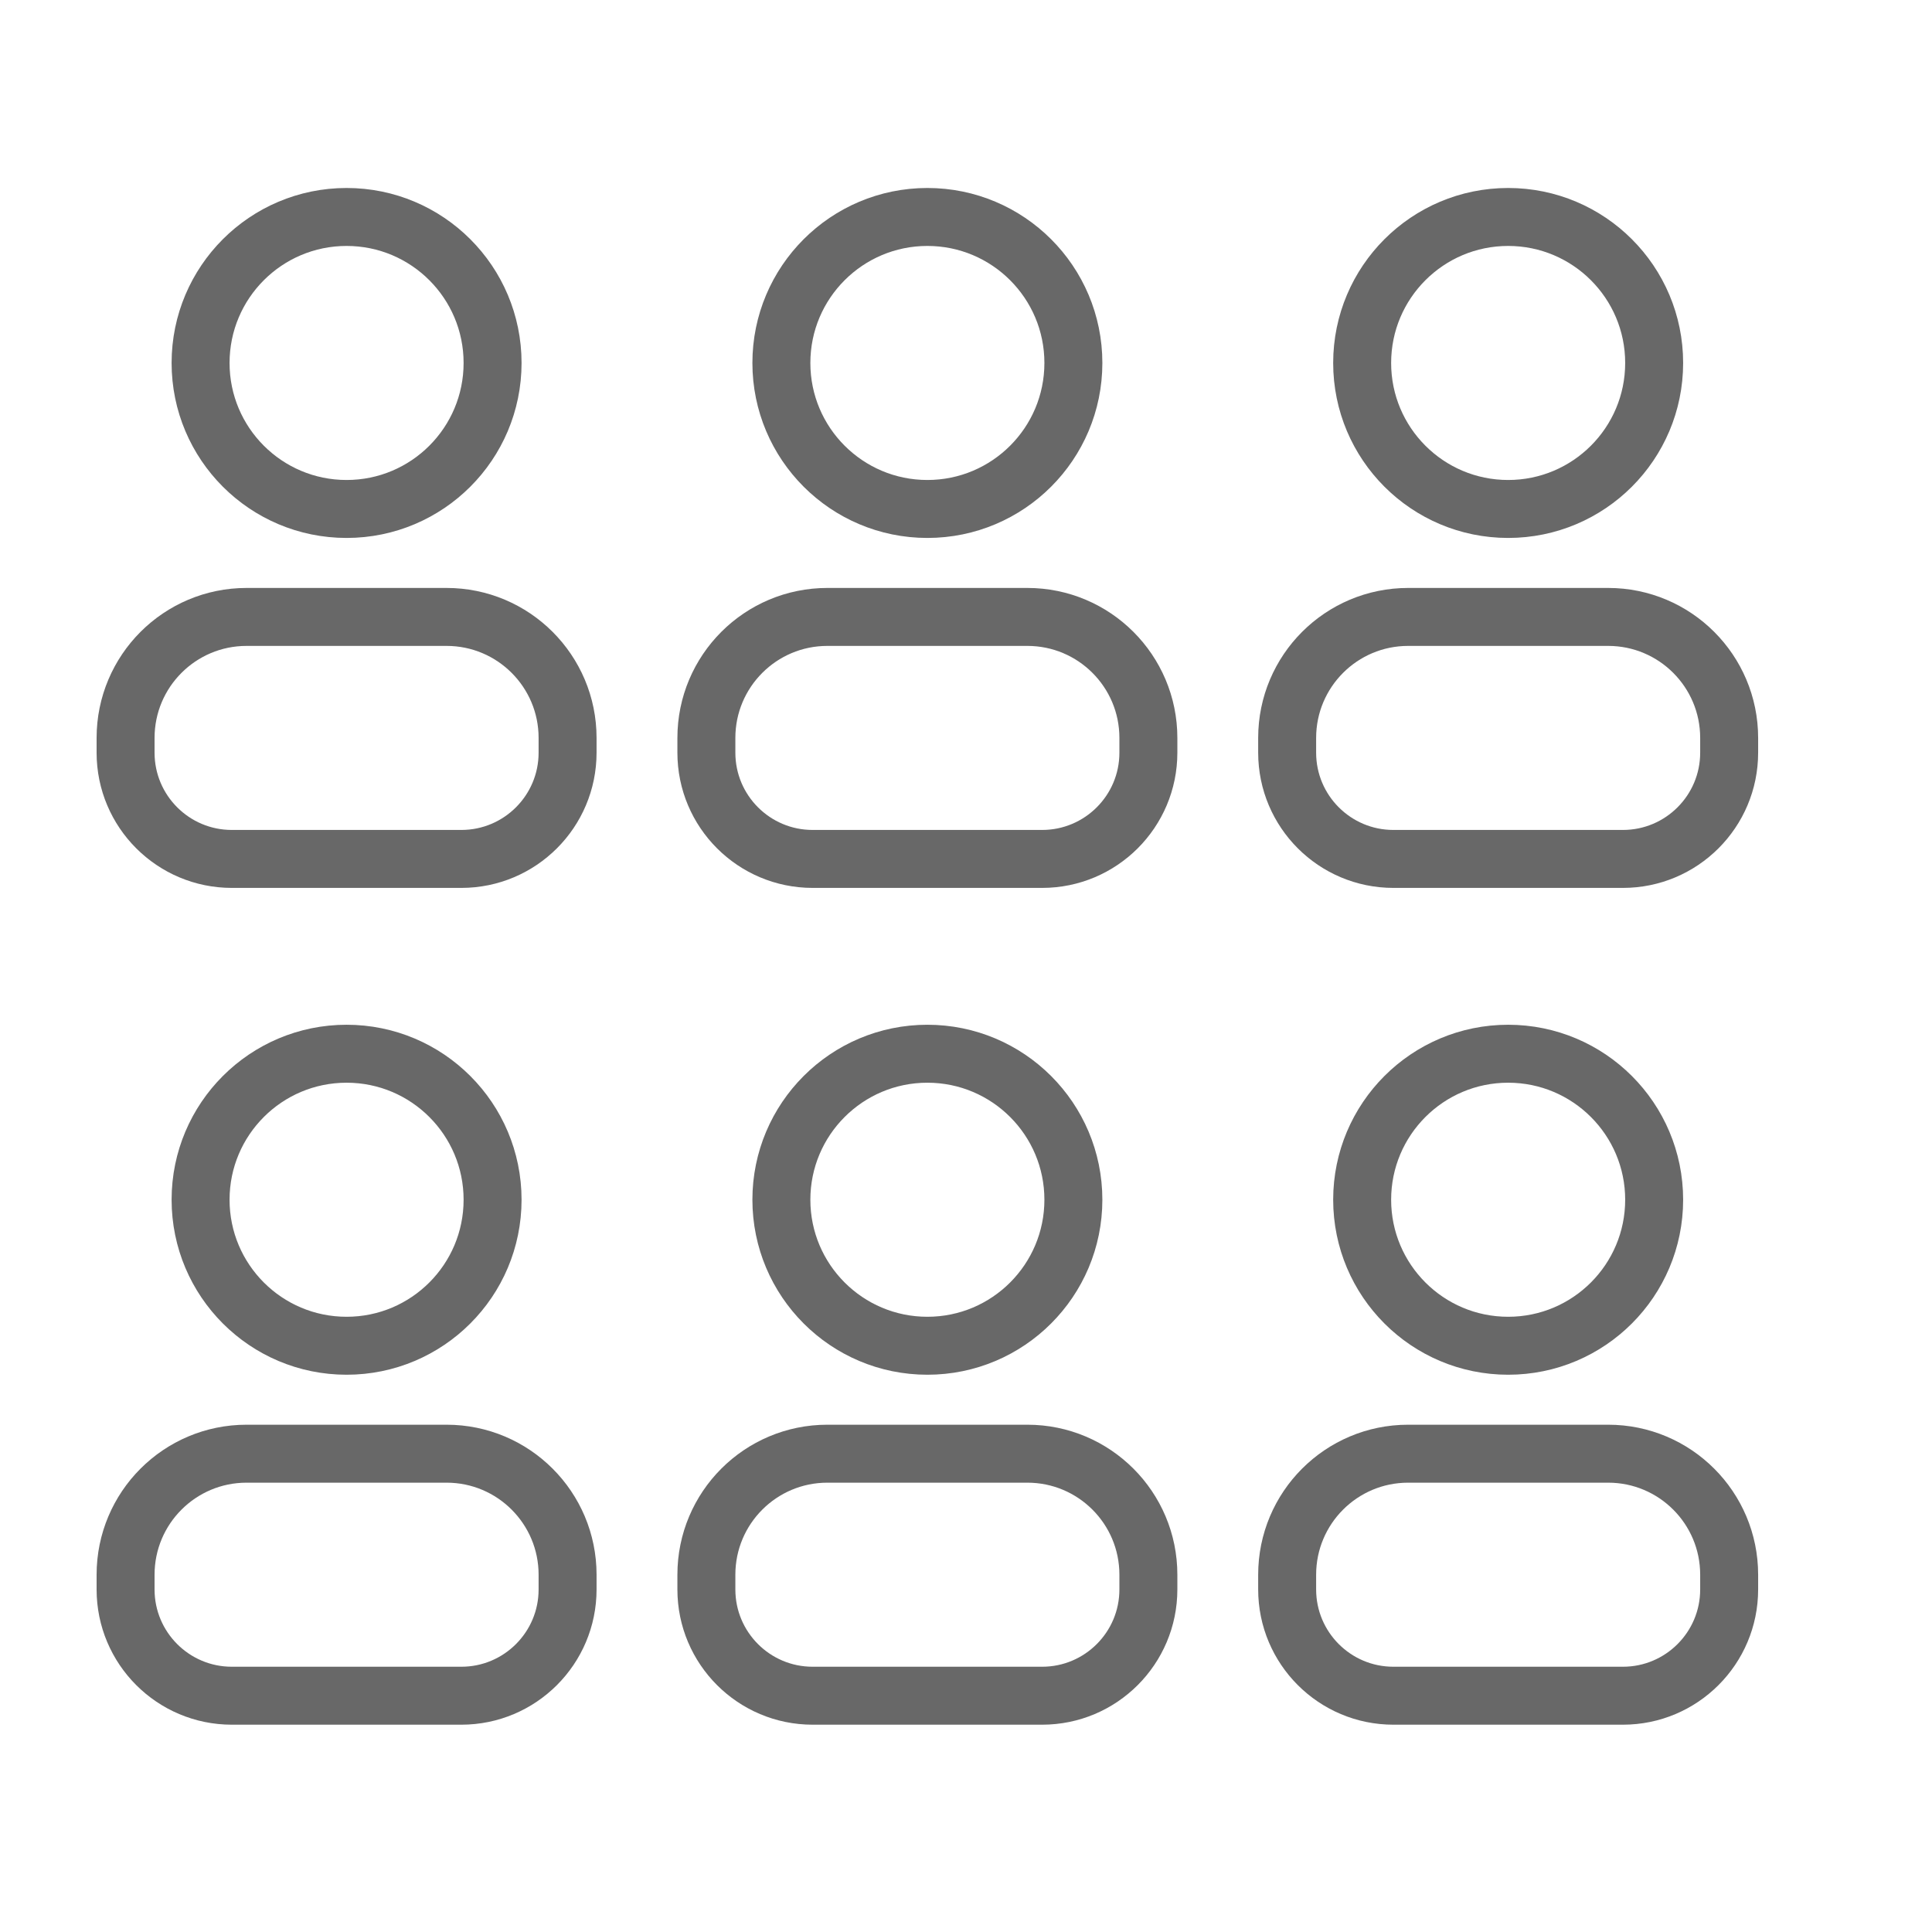
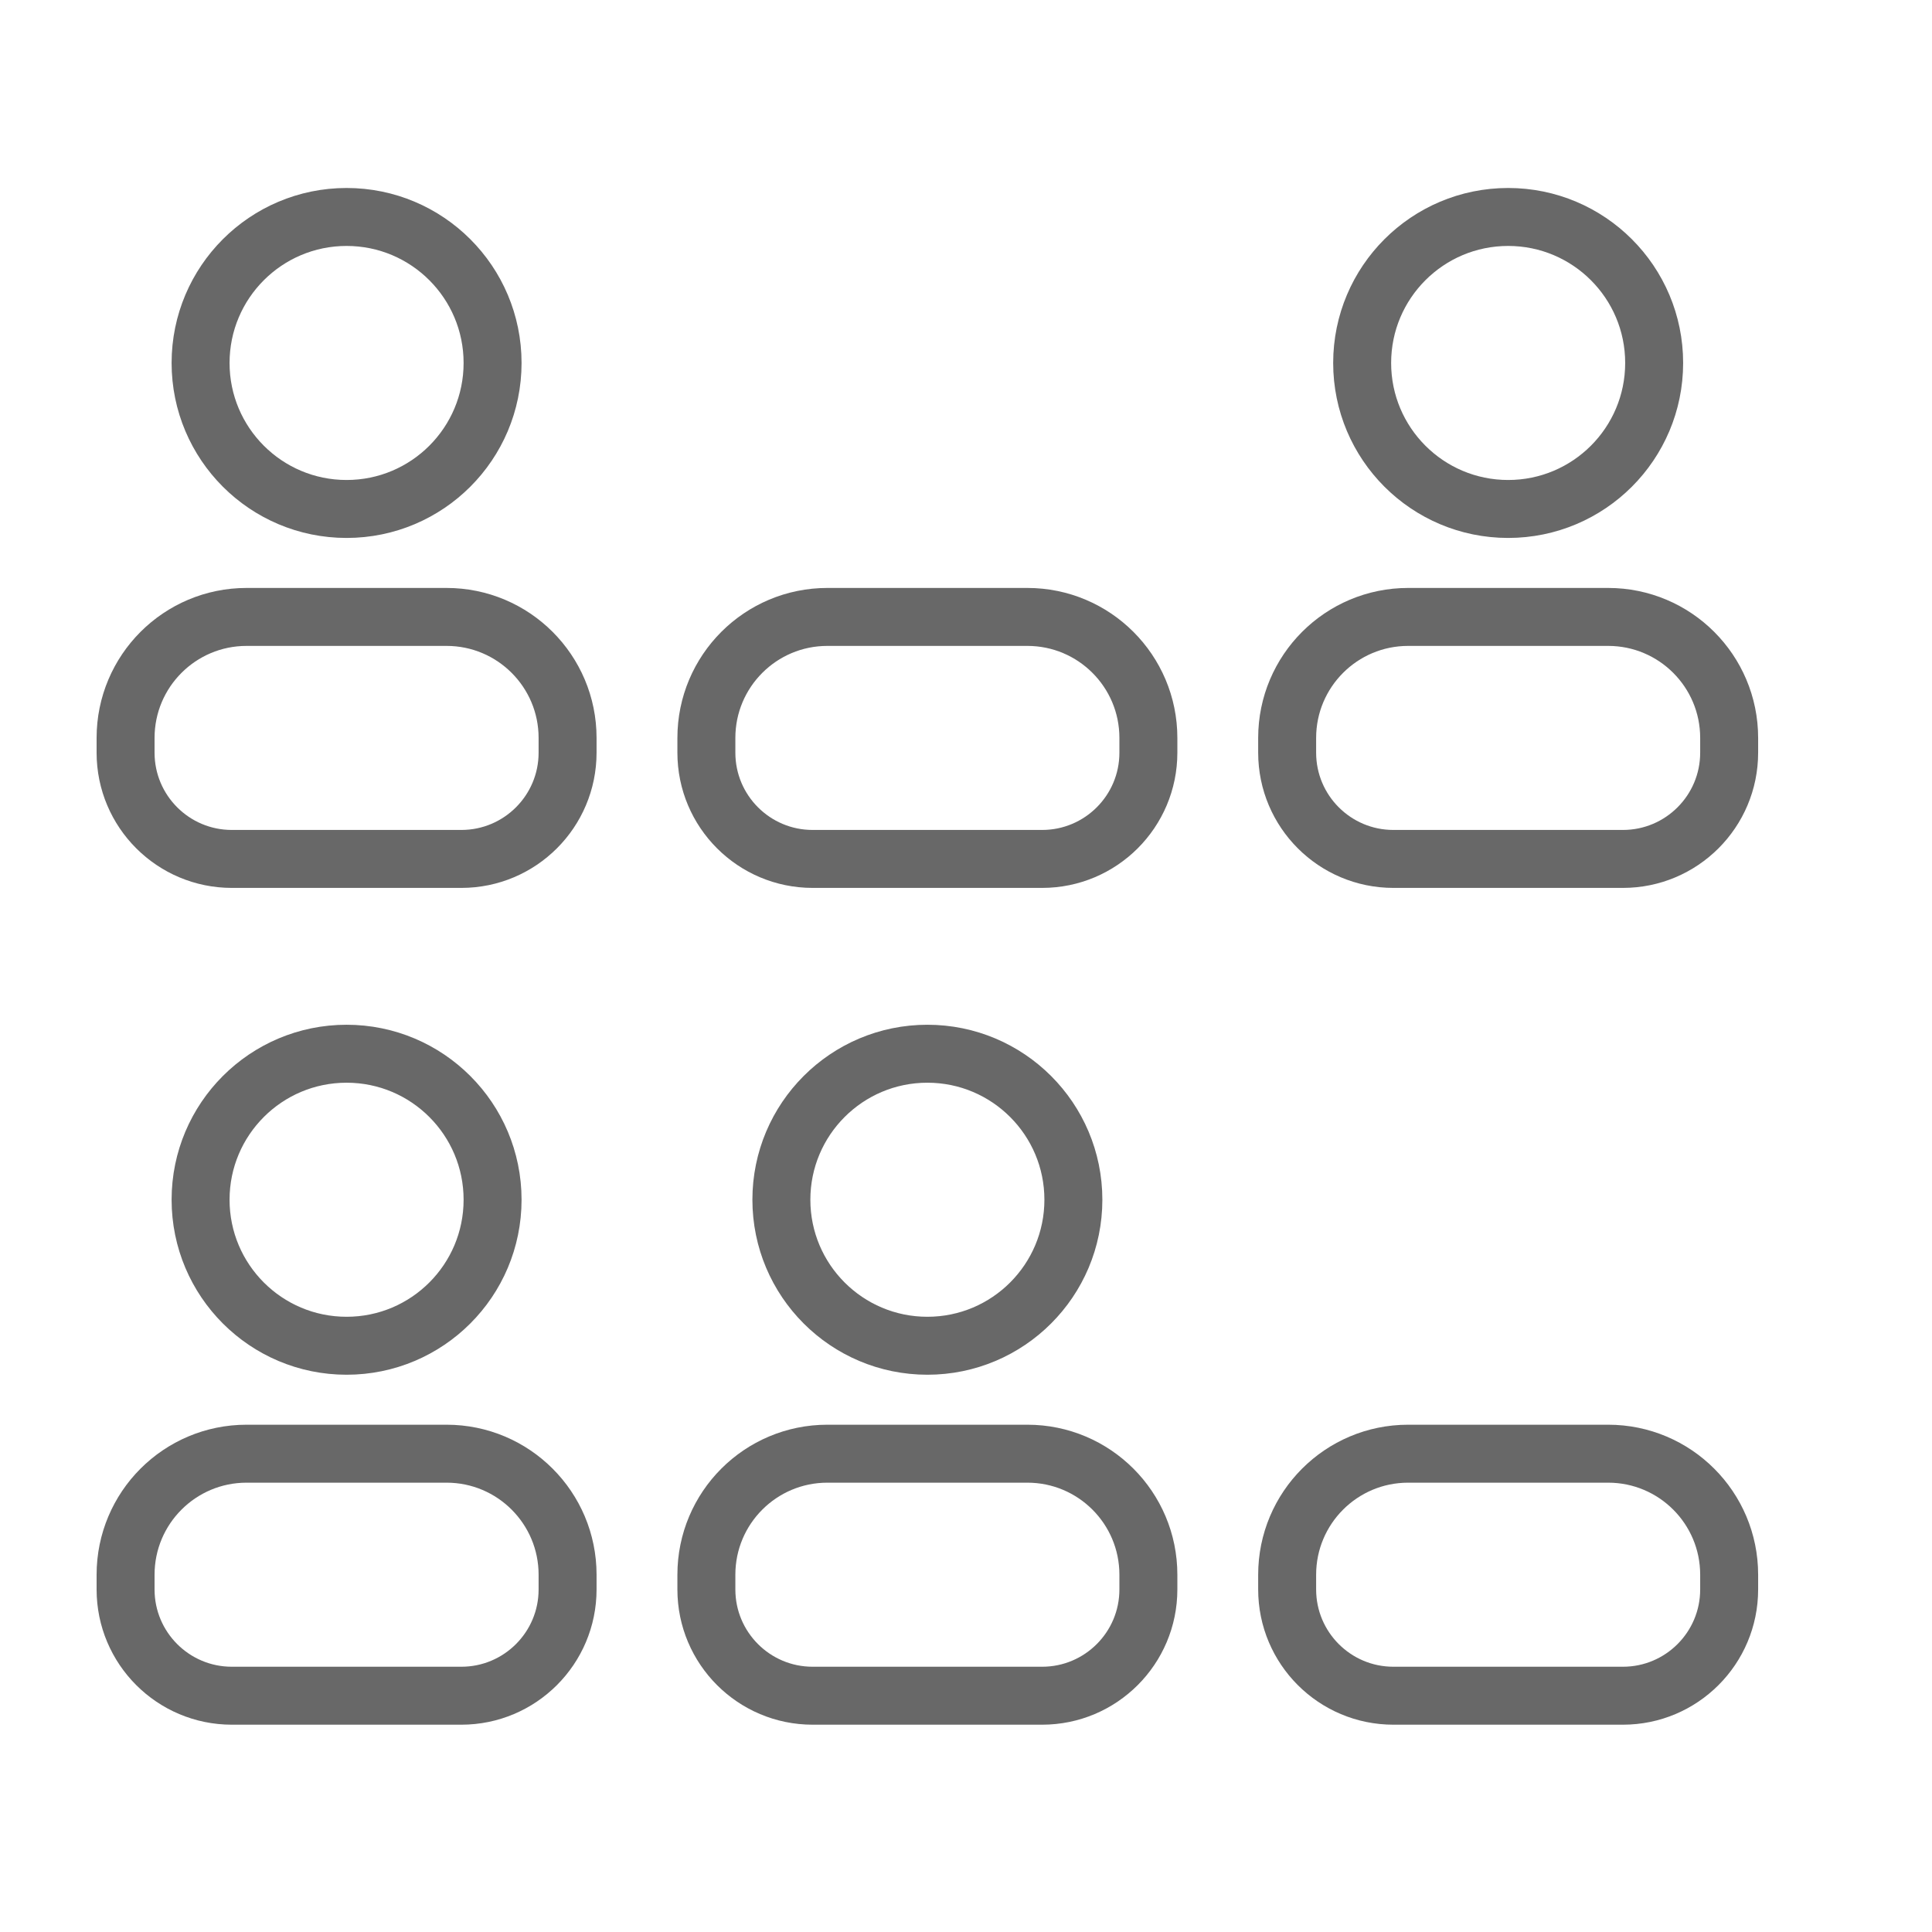
<svg xmlns="http://www.w3.org/2000/svg" width="100" height="100" viewBox="0 0 100 100" fill="none">
  <path d="M6.5 38.195C6.5 34.736 9.304 31.932 12.763 31.932H23.114C26.573 31.932 29.378 34.736 29.378 38.195V38.958C29.378 41.996 26.915 44.458 23.878 44.458H12C8.963 44.458 6.5 41.996 6.5 38.958V38.195Z" stroke="#686868" stroke-width="3" />
  <path d="M25.496 18.787C25.496 22.961 22.113 26.344 17.939 26.344C13.765 26.344 10.382 22.961 10.382 18.787C10.382 14.613 13.765 11.23 17.939 11.23C22.113 11.23 25.496 14.613 25.496 18.787Z" stroke="#686868" stroke-width="3" />
  <path d="M36.562 38.195C36.562 34.736 39.366 31.932 42.825 31.932H53.176C56.636 31.932 59.44 34.736 59.44 38.195V38.958C59.44 41.996 56.977 44.458 53.94 44.458H42.062C39.025 44.458 36.562 41.996 36.562 38.958V38.195Z" stroke="#686868" stroke-width="3" />
-   <path d="M55.558 18.787C55.558 22.961 52.175 26.344 48.001 26.344C43.828 26.344 40.444 22.961 40.444 18.787C40.444 14.613 43.828 11.23 48.001 11.23C52.175 11.23 55.558 14.613 55.558 18.787Z" stroke="#686868" stroke-width="3" />
  <path d="M66.623 38.195C66.623 34.736 69.427 31.932 72.886 31.932H83.237C86.697 31.932 89.501 34.736 89.501 38.195V38.958C89.501 41.996 87.038 44.458 84.001 44.458H72.123C69.086 44.458 66.623 41.996 66.623 38.958V38.195Z" stroke="#686868" stroke-width="3" />
  <path d="M85.619 18.787C85.619 22.961 82.236 26.344 78.062 26.344C73.888 26.344 70.505 22.961 70.505 18.787C70.505 14.613 73.888 11.23 78.062 11.23C82.236 11.23 85.619 14.613 85.619 18.787Z" stroke="#686868" stroke-width="3" />
  <path d="M6.5 81.507C6.5 78.047 9.304 75.243 12.763 75.243H23.114C26.573 75.243 29.378 78.047 29.378 81.507V82.27C29.378 85.307 26.915 87.77 23.878 87.77H12C8.963 87.77 6.5 85.307 6.5 82.27V81.507Z" stroke="#686868" stroke-width="3" />
  <path d="M25.496 62.098C25.496 66.272 22.113 69.656 17.939 69.656C13.765 69.656 10.382 66.272 10.382 62.098C10.382 57.925 13.765 54.541 17.939 54.541C22.113 54.541 25.496 57.925 25.496 62.098Z" stroke="#686868" stroke-width="3" />
  <path d="M36.562 81.507C36.562 78.047 39.366 75.243 42.825 75.243H53.176C56.636 75.243 59.44 78.047 59.44 81.507V82.27C59.44 85.307 56.977 87.77 53.94 87.77H42.062C39.025 87.77 36.562 85.307 36.562 82.27V81.507Z" stroke="#686868" stroke-width="3" />
  <path d="M55.558 62.098C55.558 66.272 52.175 69.656 48.001 69.656C43.828 69.656 40.444 66.272 40.444 62.098C40.444 57.925 43.828 54.541 48.001 54.541C52.175 54.541 55.558 57.925 55.558 62.098Z" stroke="#686868" stroke-width="3" />
  <path d="M66.623 81.507C66.623 78.047 69.427 75.243 72.886 75.243H83.237C86.697 75.243 89.501 78.047 89.501 81.507V82.27C89.501 85.307 87.038 87.77 84.001 87.77H72.123C69.086 87.77 66.623 85.307 66.623 82.27V81.507Z" stroke="#686868" stroke-width="3" />
-   <path d="M85.619 62.098C85.619 66.272 82.236 69.656 78.062 69.656C73.888 69.656 70.505 66.272 70.505 62.098C70.505 57.925 73.888 54.541 78.062 54.541C82.236 54.541 85.619 57.925 85.619 62.098Z" stroke="#686868" stroke-width="3" />
</svg>